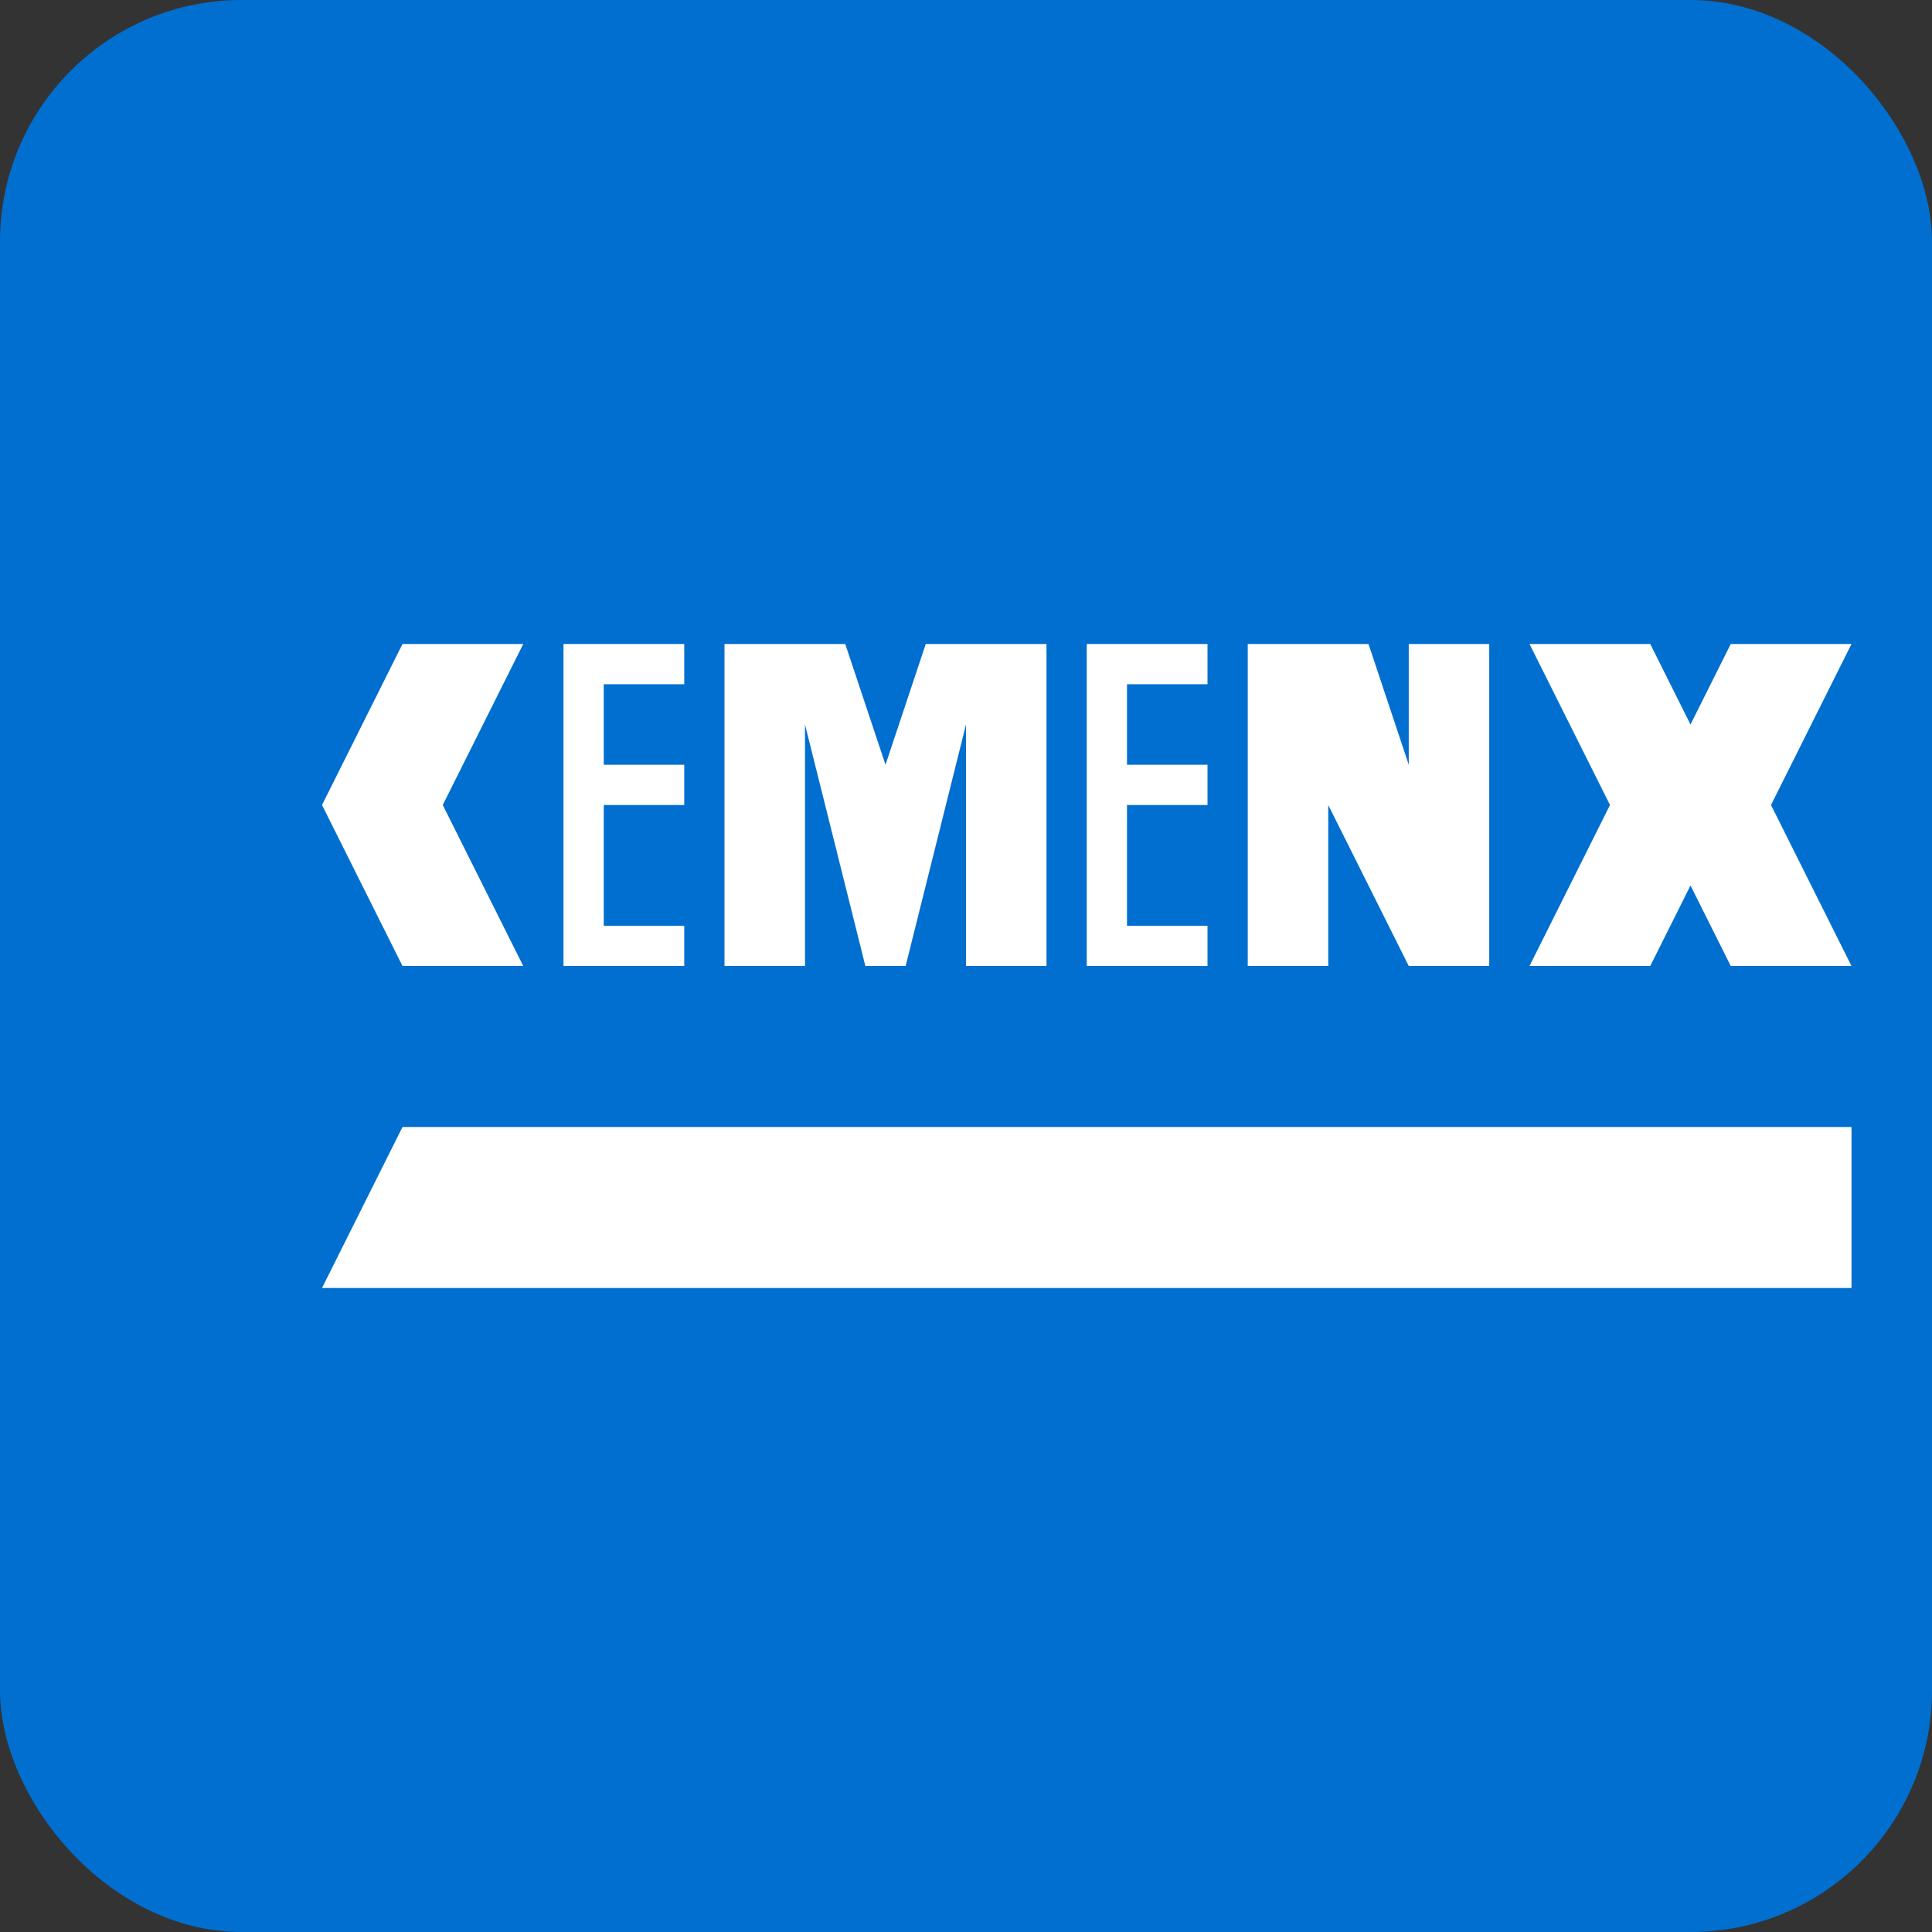
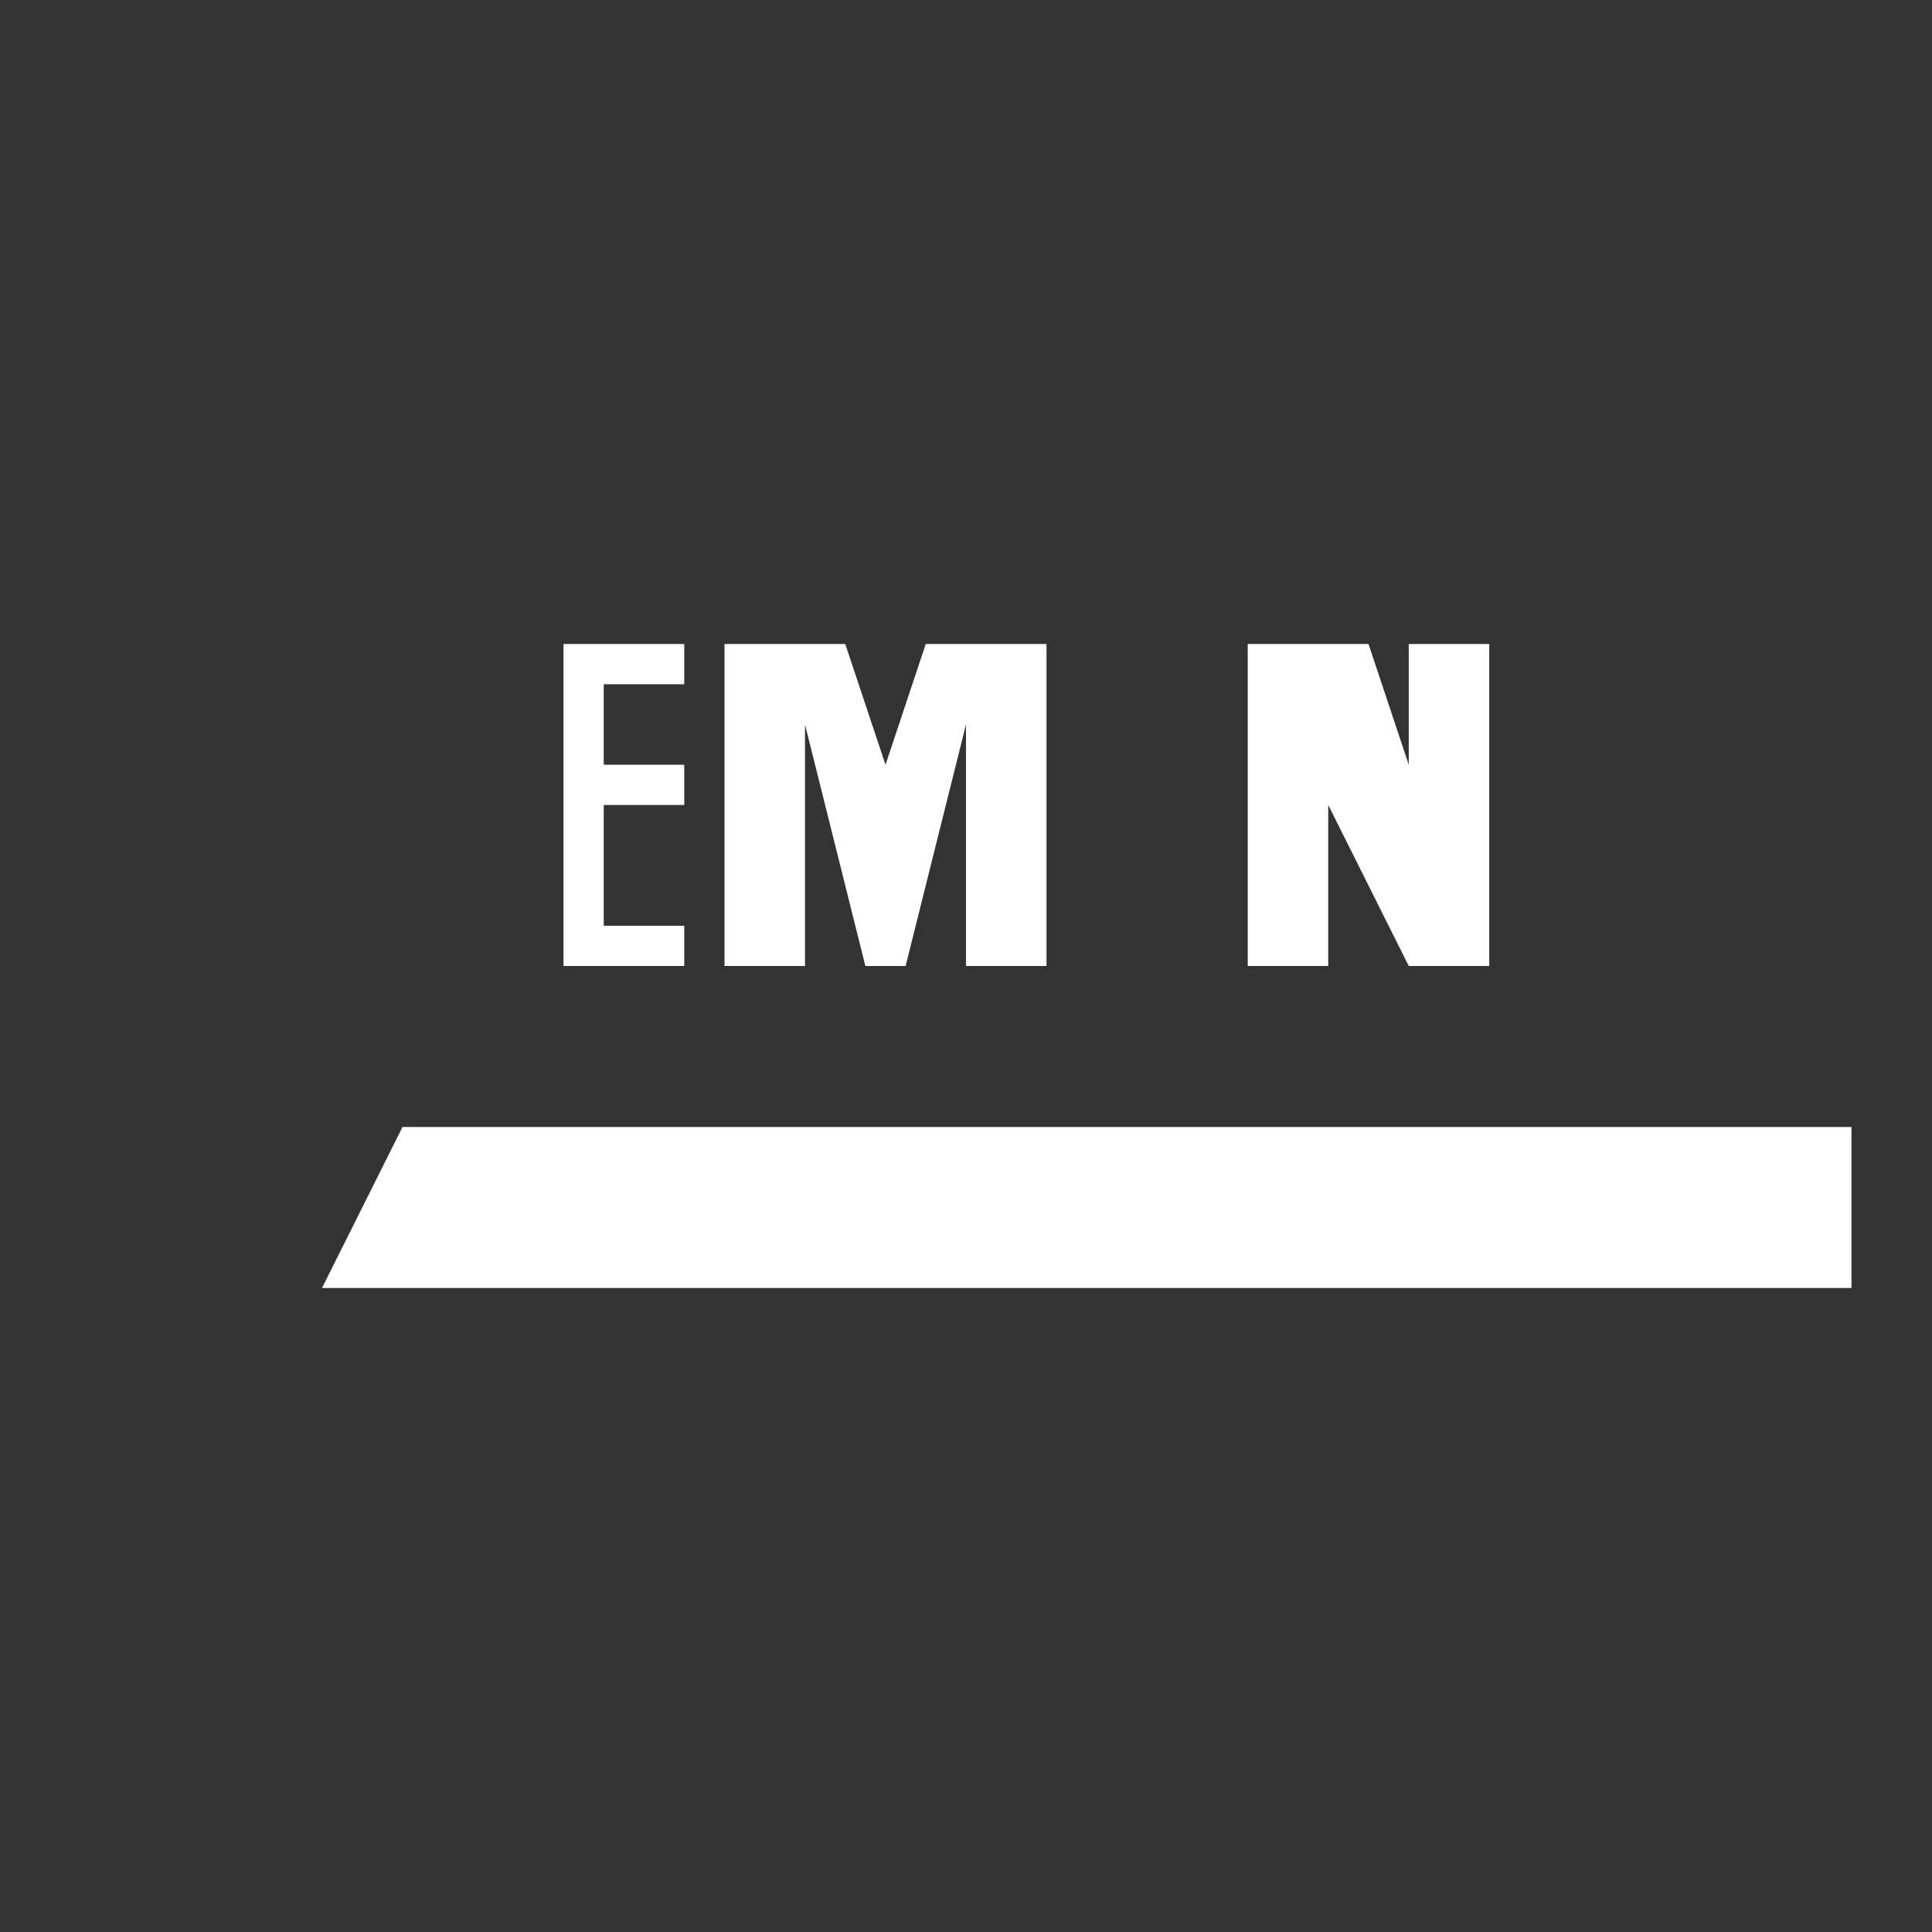
<svg xmlns="http://www.w3.org/2000/svg" viewBox="0 0 48 48" fill="none">
  <rect x="0" y="0" width="48" height="48" fill="#333333" stroke="none" />
-   <rect width="48" height="48" rx="6" fill="#006FCF" />
-   <path d="M8 20L10 16H13L11 20L13 24H10L8 20Z" fill="white" />
  <path d="M14 16H17V17H15V19H17V20H15V23H17V24H14V16Z" fill="white" />
  <path d="M18 16H21L22 19L23 16H26V24H24V18L22.5 24H21.5L20 18V24H18V16Z" fill="white" />
-   <path d="M27 16H30V17H28V19H30V20H28V23H30V24H27V16Z" fill="white" />
  <path d="M31 16H34L35 19V16H37V24H35L33 20V24H31V16Z" fill="white" />
-   <path d="M38 24L40 20L38 16H41L42 18L43 16H46L44 20L46 24H43L42 22L41 24H38Z" fill="white" />
  <path d="M8 32L10 28H46V32H8Z" fill="white" />
</svg>